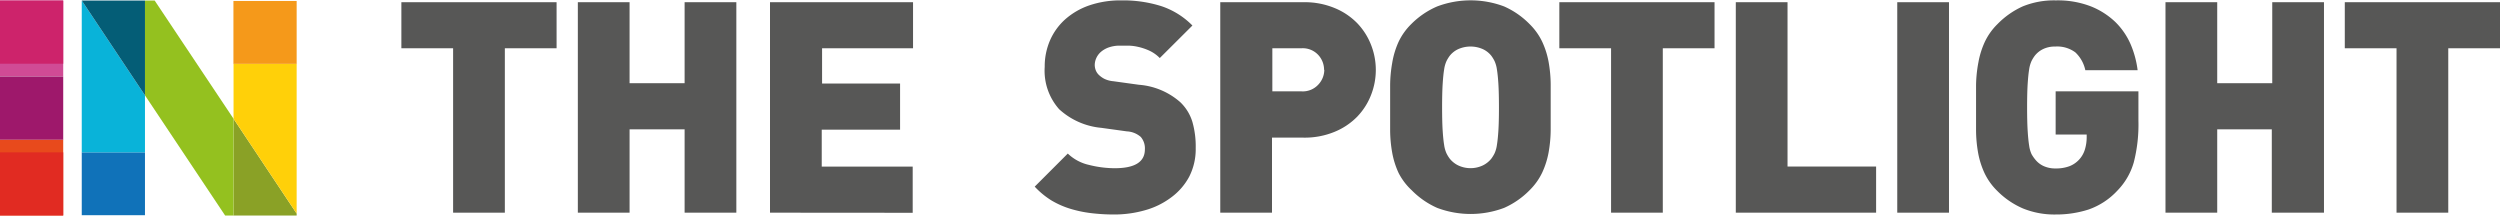
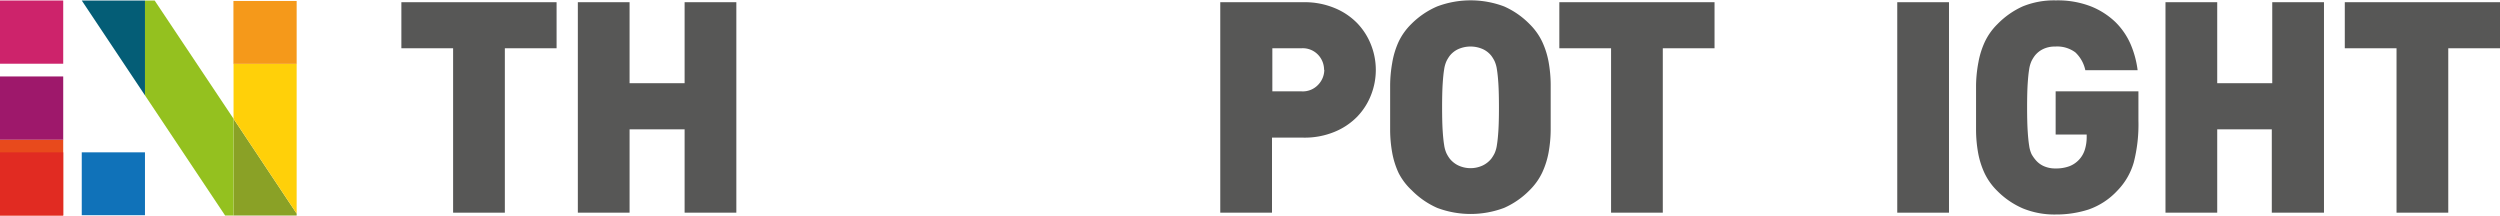
<svg xmlns="http://www.w3.org/2000/svg" width="220" height="19" viewBox="0 0 219.87 18.92">
  <defs>
    <style>
      .cls-1 {
        fill: #575756;
      }

      .cls-2 {
        fill: #8aa126;
      }

      .cls-3 {
        fill: #ffd009;
      }

      .cls-4 {
        fill: #f5991a;
      }

      .cls-5 {
        fill: #94c11f;
      }

      .cls-6 {
        fill: #1072b9;
      }

      .cls-7 {
        fill: #09b3d9;
      }

      .cls-8 {
        fill: #045d76;
      }

      .cls-9 {
        fill: #d04b95;
      }

      .cls-10 {
        fill: #e84a1c;
      }

      .cls-11 {
        fill: #9e186b;
      }

      .cls-12 {
        fill: #cd236b;
      }

      .cls-13 {
        fill: #e12b22;
      }
    </style>
  </defs>
  <title>in-the-spotlight</title>
  <g id="Layer_2" data-name="Layer 2">
    <g id="Layer_2-2" data-name="Layer 2">
      <g>
        <path class="cls-1" d="M44.4,4.21V18.67H39.85V4.21H35.3V.16H48.95V4.21Z" />
        <path class="cls-1" d="M60.21,18.67V11.34H55.37v7.33H50.82V.16h4.55V7.28h4.84V.16h4.55V18.67Z" />
-         <path class="cls-1" d="M67.72,18.67V.16H80.3V4.21h-8V7.31h6.86v4.06H72.27v3.25h8v4.06Z" />
-         <path class="cls-1" d="M105.16,13a5.3,5.3,0,0,1-.57,2.5A5.45,5.45,0,0,1,103,17.33a6.89,6.89,0,0,1-2.28,1.12,9.86,9.86,0,0,1-2.76.38,16.77,16.77,0,0,1-2-.12,10.61,10.61,0,0,1-1.85-.39,7.56,7.56,0,0,1-1.66-.74A7.23,7.23,0,0,1,91,16.38l2.91-2.91a3.92,3.92,0,0,0,1.87,1,9.31,9.31,0,0,0,2.26.29q2.65,0,2.65-1.66a1.54,1.54,0,0,0-.36-1.09,2,2,0,0,0-1.22-.49l-2.24-.31a6.34,6.34,0,0,1-3.72-1.64,5.09,5.09,0,0,1-1.27-3.72,5.76,5.76,0,0,1,.47-2.34,5.34,5.34,0,0,1,1.34-1.85A6.28,6.28,0,0,1,95.8.44,8.45,8.45,0,0,1,98.63,0a11.14,11.14,0,0,1,3.52.51,6.9,6.9,0,0,1,2.72,1.7L102,5.07a3.15,3.15,0,0,0-.94-.66,5,5,0,0,0-1-.33,4.08,4.08,0,0,0-.88-.1H98.5a2.91,2.91,0,0,0-1,.16,2.15,2.15,0,0,0-.69.4,1.59,1.59,0,0,0-.4.55,1.52,1.52,0,0,0-.13.61,1.34,1.34,0,0,0,.08.42,1.13,1.13,0,0,0,.29.44,2,2,0,0,0,.48.34,2.25,2.25,0,0,0,.79.21l2.24.31a6.22,6.22,0,0,1,3.64,1.53,4,4,0,0,1,1.07,1.74A7.87,7.87,0,0,1,105.16,13Z" />
        <path class="cls-1" d="M121,6.11a6,6,0,0,1-.42,2.21,5.75,5.75,0,0,1-1.21,1.9,5.9,5.9,0,0,1-2,1.34,6.85,6.85,0,0,1-2.72.51h-2.78v6.6h-4.55V.16h7.33a6.85,6.85,0,0,1,2.72.51,5.9,5.9,0,0,1,2,1.34,5.78,5.78,0,0,1,1.21,1.9A6,6,0,0,1,121,6.11Zm-4.55,0a1.92,1.92,0,0,0-.52-1.32,1.86,1.86,0,0,0-1.46-.58h-2.57V8h2.57a1.85,1.85,0,0,0,1.46-.58A1.92,1.92,0,0,0,116.47,6.11Z" />
        <path class="cls-1" d="M136.38,9.41q0,1,0,2a11.74,11.74,0,0,1-.18,1.94,7.32,7.32,0,0,1-.56,1.78,5.47,5.47,0,0,1-1.12,1.57,7.24,7.24,0,0,1-2.24,1.55,8.36,8.36,0,0,1-5.88,0,7.24,7.24,0,0,1-2.24-1.55A5.47,5.47,0,0,1,123,15.17a7.32,7.32,0,0,1-.56-1.78,11.64,11.64,0,0,1-.18-1.94q0-1,0-2t0-2a11.64,11.64,0,0,1,.18-1.94A7.34,7.34,0,0,1,123,3.65a5.47,5.47,0,0,1,1.12-1.57A7.25,7.25,0,0,1,126.4.53a8.36,8.36,0,0,1,5.88,0,7.26,7.26,0,0,1,2.24,1.55,5.47,5.47,0,0,1,1.12,1.57,7.34,7.34,0,0,1,.56,1.78,11.74,11.74,0,0,1,.18,1.94Q136.38,8.37,136.38,9.41Zm-4.55,0q0-1.27-.05-2.07t-.13-1.27a2.66,2.66,0,0,0-.21-.74,3.09,3.09,0,0,0-.29-.47,2.06,2.06,0,0,0-.73-.57,2.67,2.67,0,0,0-2.18,0,2.05,2.05,0,0,0-.73.57,3.06,3.06,0,0,0-.29.47,2.68,2.68,0,0,0-.21.74q-.08.48-.13,1.27t-.05,2.07q0,1.27.05,2.05t.13,1.26a2.66,2.66,0,0,0,.21.74,3,3,0,0,0,.29.47,2.18,2.18,0,0,0,.73.58,2.54,2.54,0,0,0,2.18,0,2.19,2.19,0,0,0,.73-.58,3.06,3.06,0,0,0,.29-.47,2.64,2.64,0,0,0,.21-.74q.08-.48.13-1.26T131.83,9.41Z" />
        <path class="cls-1" d="M146.24,4.21V18.67h-4.55V4.21h-4.55V.16h13.65V4.21Z" />
-         <path class="cls-1" d="M152.66,18.67V.16h4.55V14.61H165v4.06Z" />
        <path class="cls-1" d="M166.86,18.67V.16h4.55V18.67Z" />
        <path class="cls-1" d="M187.66,14.25a5.87,5.87,0,0,1-1.46,2.5,6.25,6.25,0,0,1-2.54,1.65,9.31,9.31,0,0,1-2.85.43,7.32,7.32,0,0,1-2.89-.53,7.16,7.16,0,0,1-2.27-1.55,5.46,5.46,0,0,1-1.12-1.57,7.35,7.35,0,0,1-.56-1.78,11.69,11.69,0,0,1-.18-1.94q0-1,0-2t0-2A11.69,11.69,0,0,1,174,5.43a7.37,7.37,0,0,1,.56-1.78,5.46,5.46,0,0,1,1.12-1.57A7.28,7.28,0,0,1,177.89.53,7.28,7.28,0,0,1,180.81,0a8.06,8.06,0,0,1,3.09.53,6.69,6.69,0,0,1,2.16,1.39,6.21,6.21,0,0,1,1.35,2A8.49,8.49,0,0,1,188,6.14h-4.6a3,3,0,0,0-.88-1.57,2.67,2.67,0,0,0-1.77-.51,2.33,2.33,0,0,0-1.08.23,2.08,2.08,0,0,0-.71.57,3.06,3.06,0,0,0-.29.47,2.68,2.68,0,0,0-.21.74q-.08.48-.13,1.27t-.05,2.07q0,1.27.05,2.07t.13,1.29a2.69,2.69,0,0,0,.21.75A3.06,3.06,0,0,0,179,14a2,2,0,0,0,.71.56,2.44,2.44,0,0,0,1.08.22,3.35,3.35,0,0,0,1.22-.2,2.28,2.28,0,0,0,1.35-1.46,3.73,3.73,0,0,0,.16-1.05V11.8h-2.73V8h7.28v2.57A13.39,13.39,0,0,1,187.66,14.25Z" />
        <path class="cls-1" d="M199.8,18.67V11.34H195v7.33h-4.55V.16H195V7.28h4.84V.16h4.55V18.67Z" />
        <path class="cls-1" d="M215.32,4.21V18.67h-4.55V4.21h-4.55V.16h13.65V4.21Z" />
      </g>
      <g>
        <g>
          <polygon class="cls-2" points="26.09 18.75 26.09 18.92 20.54 18.92 20.54 10.41 26.09 18.75" />
          <polygon class="cls-3" points="26.09 5.57 26.09 18.75 20.54 10.41 20.54 5.57 26.09 5.57" />
          <rect class="cls-4" x="20.53" y="0.05" width="5.56" height="5.53" />
          <polygon class="cls-5" points="20.54 10.41 20.54 18.92 19.8 18.92 12.75 8.35 12.75 0.01 13.6 0.01 20.54 10.41" />
          <rect class="cls-6" x="7.19" y="13.36" width="5.56" height="5.53" />
-           <polygon class="cls-7" points="12.75 8.35 12.75 13.36 7.19 13.36 7.19 0.01 12.75 8.35" />
          <polygon class="cls-8" points="12.75 0.01 12.75 8.35 7.19 0.01 12.75 0.01" />
        </g>
        <g>
-           <rect class="cls-9" y="0.01" width="5.56" height="6.67" />
          <rect class="cls-10" y="12.24" width="5.56" height="6.67" />
          <rect class="cls-11" y="6.69" width="5.56" height="5.56" />
          <rect class="cls-12" y="0.01" width="5.56" height="5.56" />
          <rect class="cls-13" y="13.36" width="5.56" height="5.56" />
        </g>
      </g>
    </g>
  </g>
</svg>